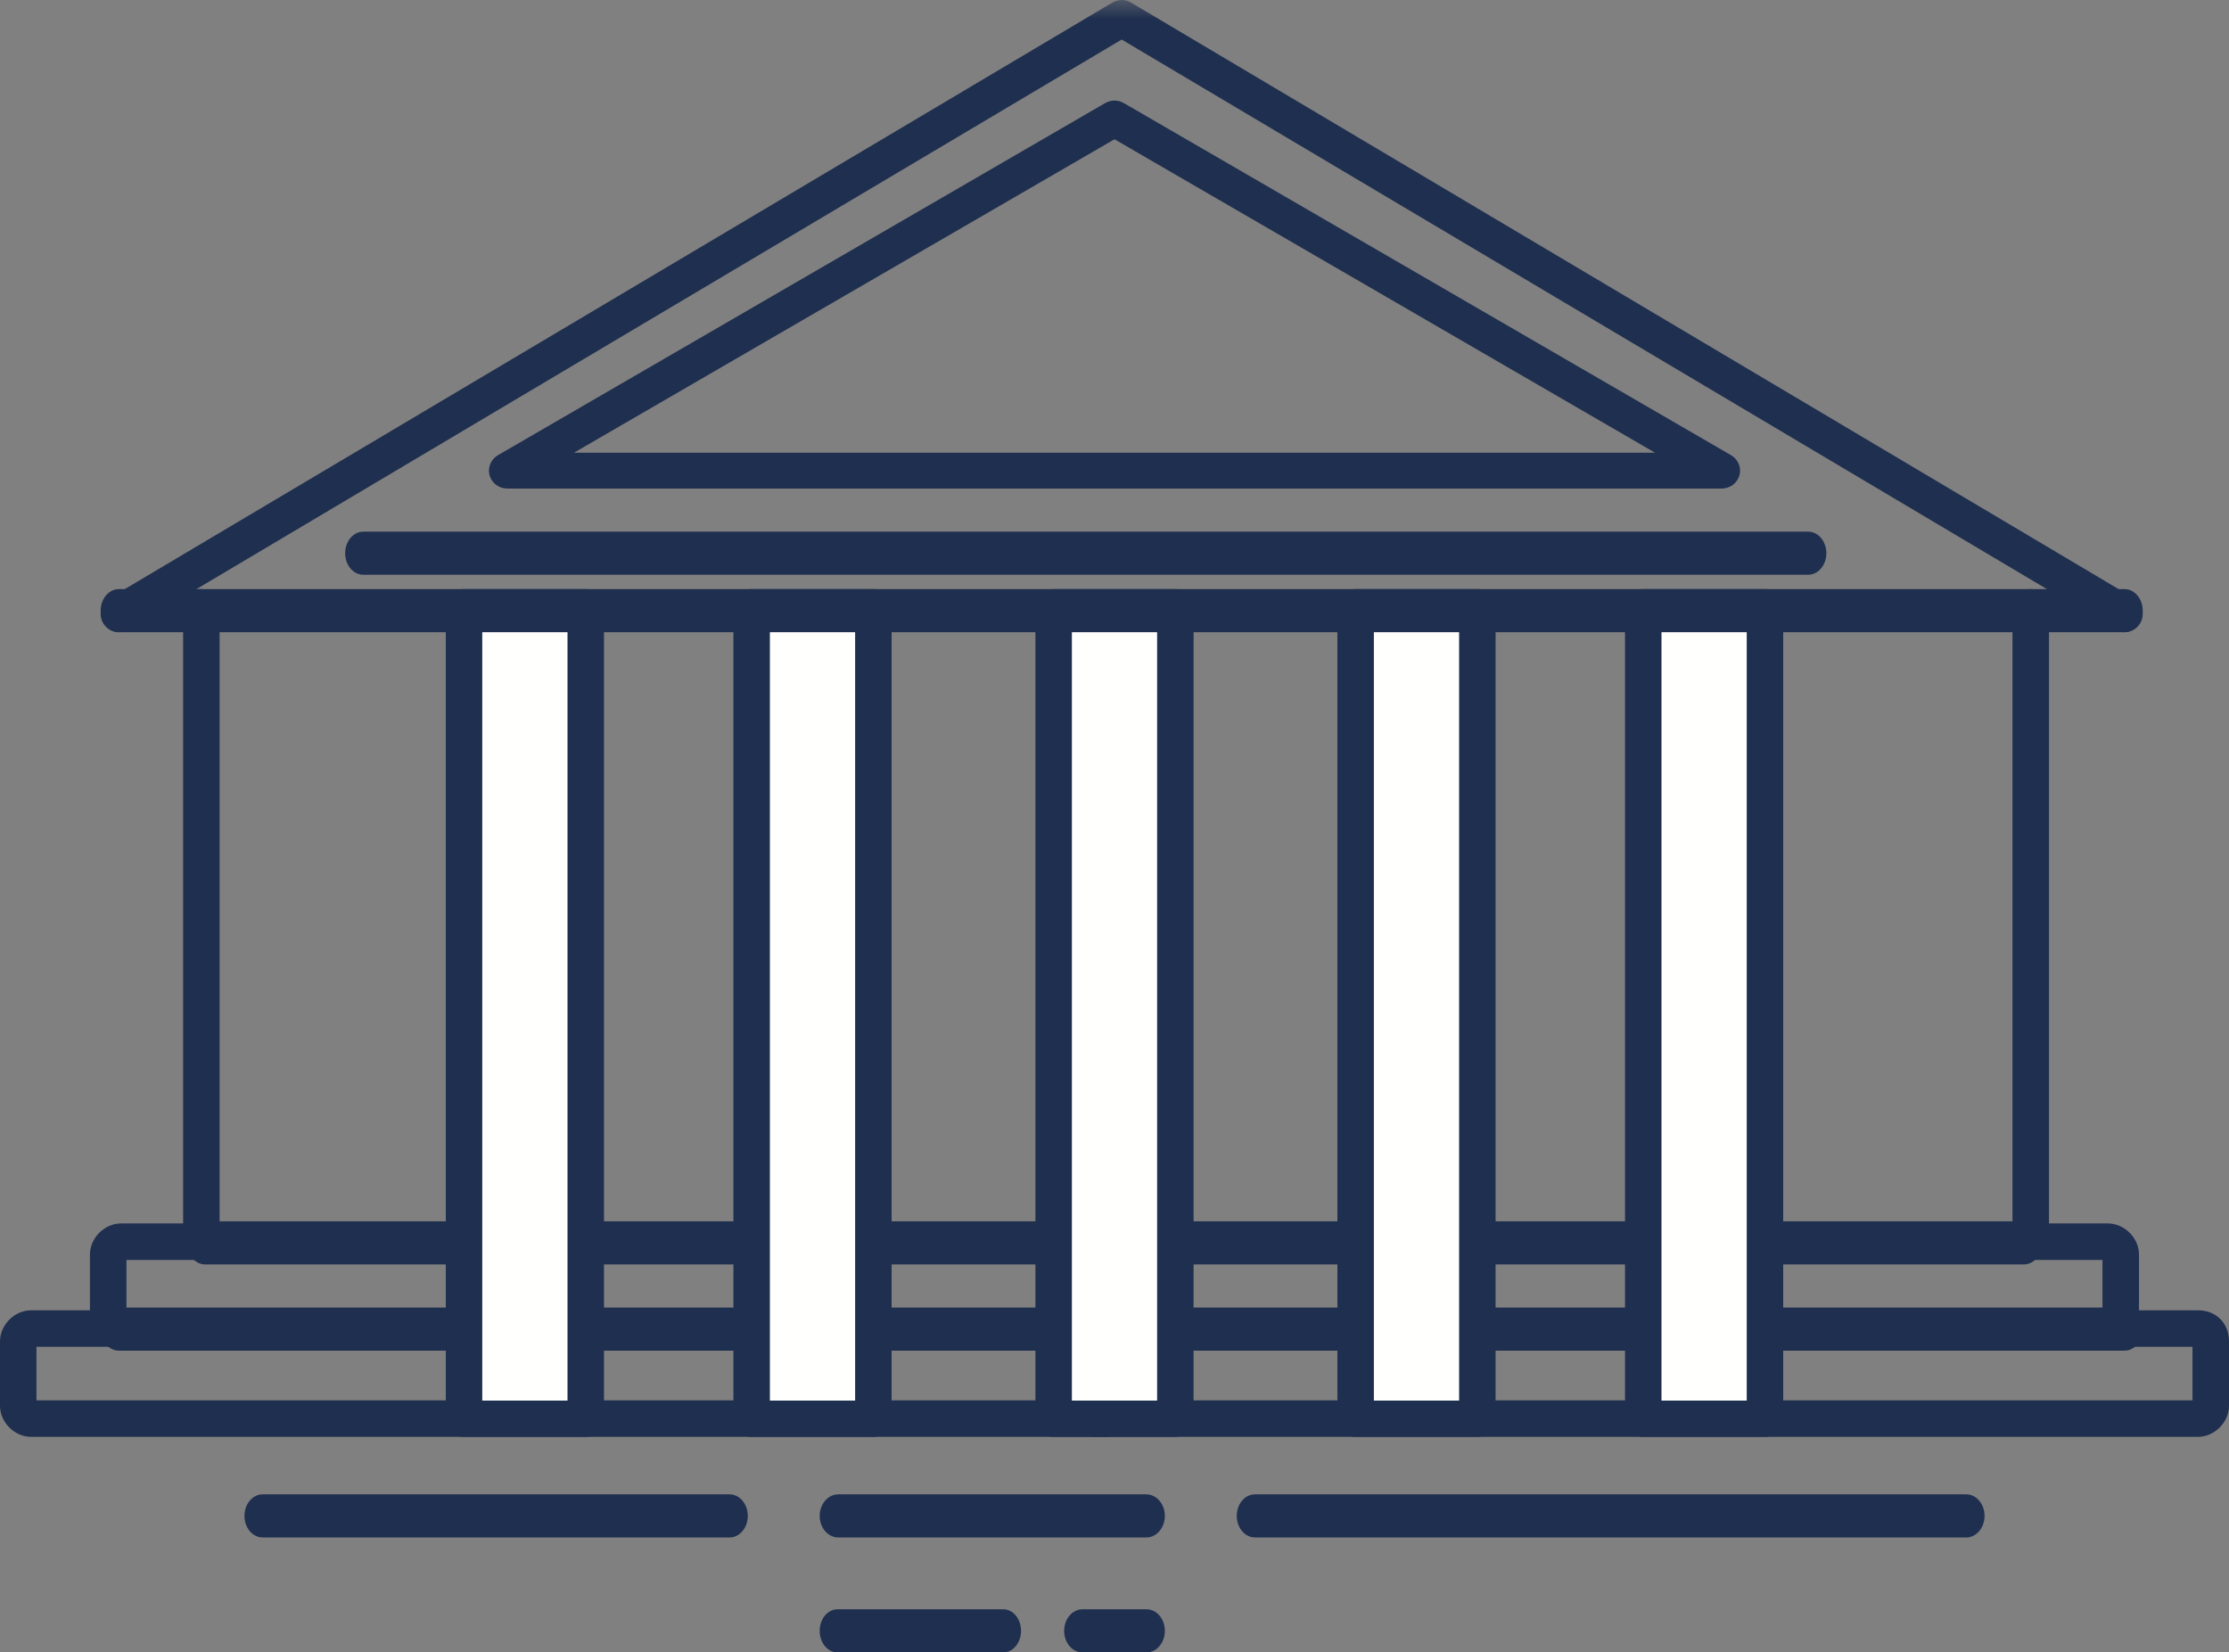
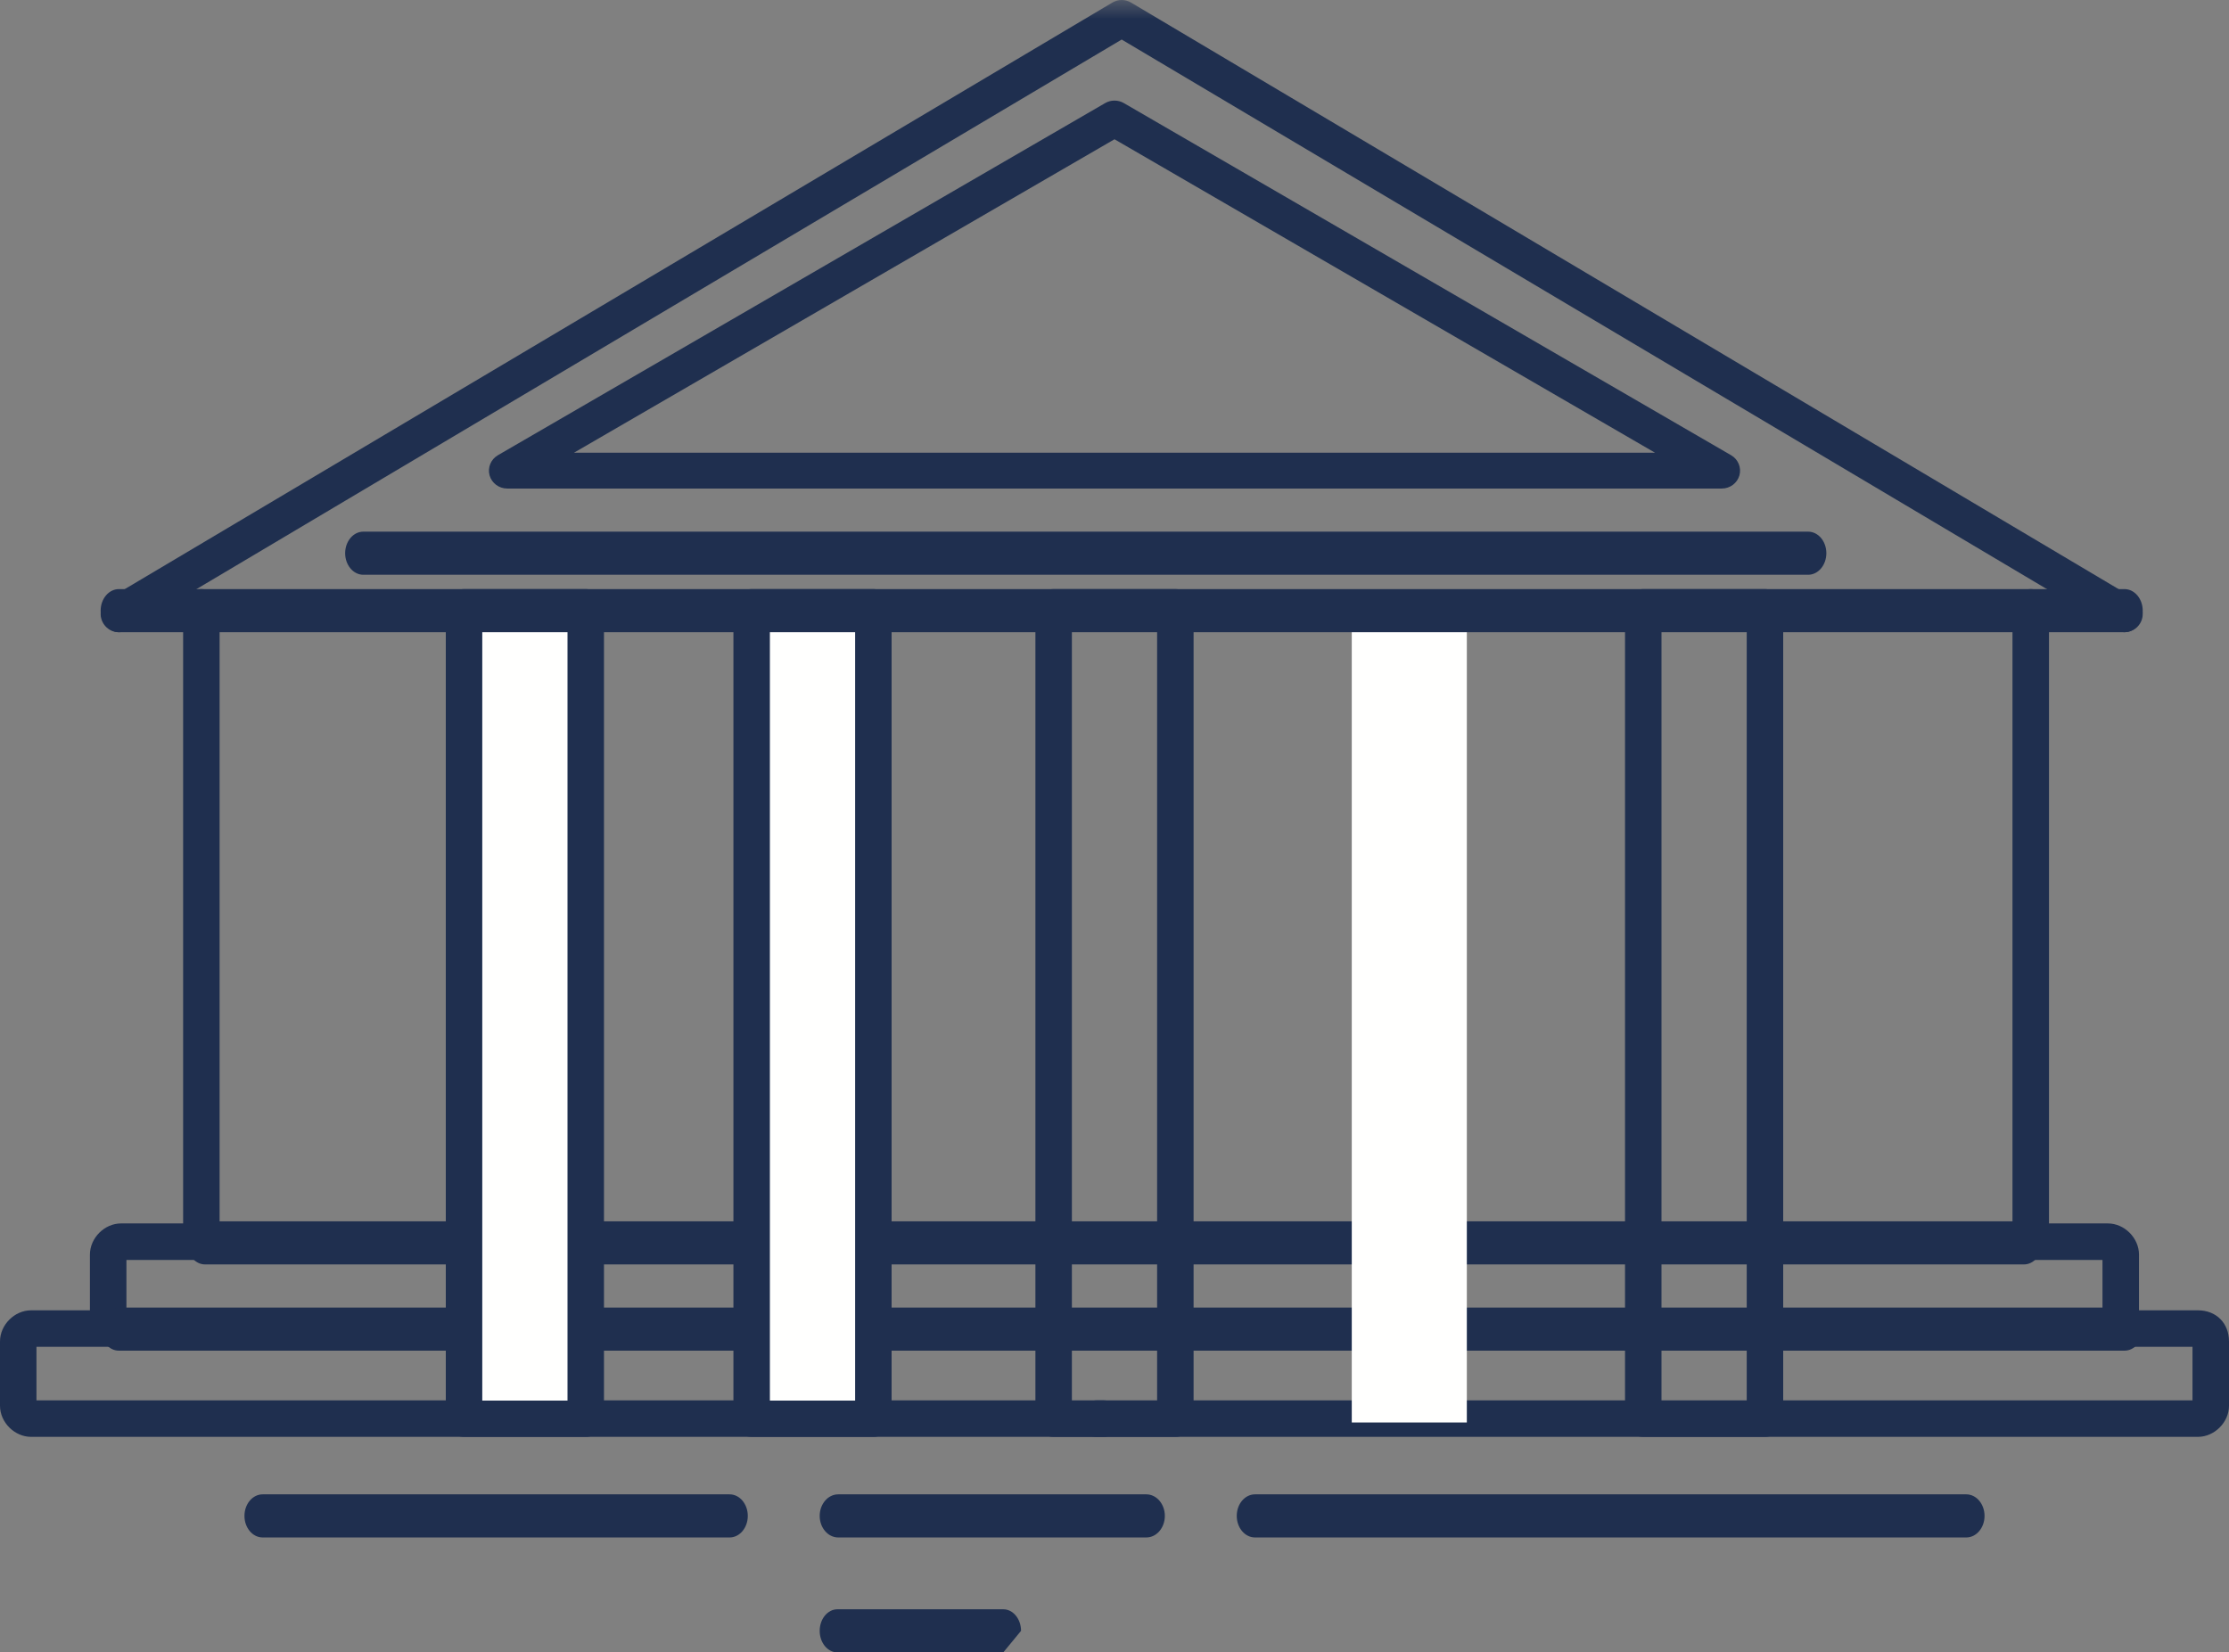
<svg xmlns="http://www.w3.org/2000/svg" xmlns:xlink="http://www.w3.org/1999/xlink" width="58px" height="43px" viewBox="0 0 58 43" version="1.1">
  <rect x="0" y="0" width="58" height="43" fill="#808080" stroke="none" />
  <title>A3CAD527-4263-4FCB-9861-E5BD0E03E7CE</title>
  <desc>Created with sketchtool.</desc>
  <defs>
    <polygon id="path-1" points="0 43 58 43 58 0 0 0" />
  </defs>
  <g id="Desktop" stroke="none" stroke-width="1" fill="none" fill-rule="evenodd">
    <g id="Residencial_casa_AVAC-11" transform="translate(-524, -3792)">
      <g id="Group-8" transform="translate(224, 3773)">
        <g id="Group-12-Copy" transform="translate(295, 19)">
          <g id="icon-tipologias/residencial/casa-w-copy-14" transform="translate(5, 0)">
            <path d="M57.191,37.391 L28.539,37.391 C28.277,37.391 28.065,37.178 28.065,36.916 C28.065,36.654 28.277,36.441 28.539,36.441 L57.05,36.441 L57.05,35.048 L55.183,35.048 C54.921,35.048 54.708,34.835 54.708,34.573 L54.708,32.788 L52.841,32.788 C52.579,32.788 52.366,32.575 52.366,32.313 L52.366,15.806 C52.366,15.543 52.579,15.33 52.841,15.33 C53.103,15.33 53.316,15.543 53.316,15.806 L53.316,31.837 L54.848,31.837 C55.279,31.837 55.658,32.216 55.658,32.648 L55.658,34.098 L57.191,34.098 C57.668,34.098 58,34.431 58,34.908 L58,36.582 C58,37.012 57.622,37.391 57.191,37.391" id="Fill-1" fill="#1F2F4F" />
            <path d="M28.712,37.391 L0.809,37.391 C0.378,37.391 0,37.012 0,36.582 L0,34.908 C0,34.476 0.378,34.098 0.809,34.098 L2.34,34.098 L2.34,32.648 C2.34,32.216 2.719,31.837 3.149,31.837 L4.765,31.837 L4.765,15.806 C4.765,15.543 4.977,15.33 5.239,15.33 C5.501,15.33 5.714,15.543 5.714,15.806 L5.714,32.313 C5.714,32.575 5.501,32.788 5.239,32.788 L3.29,32.788 L3.29,34.573 C3.29,34.835 3.077,35.048 2.815,35.048 L0.949,35.048 L0.949,36.441 L28.712,36.441 C28.974,36.441 29.187,36.654 29.187,36.916 C29.187,37.178 28.974,37.391 28.712,37.391" id="Fill-3" fill="#1F2F4F" />
            <path d="M52.663,32.904 L5.337,32.904 C5.076,32.904 4.865,32.653 4.865,32.343 C4.865,32.034 5.076,31.783 5.337,31.783 L52.663,31.783 C52.924,31.783 53.135,32.034 53.135,32.343 C53.135,32.653 52.924,32.904 52.663,32.904" id="Fill-5" fill="#1F2F4F" />
            <path d="M55.281,35.148 L3.093,35.148 C2.832,35.148 2.619,34.897 2.619,34.587 C2.619,34.277 2.832,34.026 3.093,34.026 L55.281,34.026 C55.543,34.026 55.755,34.277 55.755,34.587 C55.755,34.897 55.543,35.148 55.281,35.148" id="Fill-7" fill="#1F2F4F" />
-             <path d="M26.106,43 L21.79,43 C21.536,43 21.329,42.749 21.329,42.439 C21.329,42.13 21.536,41.878 21.79,41.878 L26.106,41.878 C26.361,41.878 26.568,42.13 26.568,42.439 C26.568,42.749 26.361,43 26.106,43" id="Fill-9" fill="#1F2F4F" />
-             <path d="M29.834,43 L28.166,43 C27.903,43 27.69,42.749 27.69,42.439 C27.69,42.13 27.903,41.878 28.166,41.878 L29.834,41.878 C30.097,41.878 30.31,42.13 30.31,42.439 C30.31,42.749 30.097,43 29.834,43" id="Fill-11" fill="#1F2F4F" />
+             <path d="M26.106,43 L21.79,43 C21.536,43 21.329,42.749 21.329,42.439 C21.329,42.13 21.536,41.878 21.79,41.878 L26.106,41.878 C26.361,41.878 26.568,42.13 26.568,42.439 " id="Fill-9" fill="#1F2F4F" />
            <path d="M18.985,40.009 L6.834,40.009 C6.573,40.009 6.361,39.757 6.361,39.448 C6.361,39.138 6.573,38.887 6.834,38.887 L18.985,38.887 C19.246,38.887 19.458,39.138 19.458,39.448 C19.458,39.757 19.246,40.009 18.985,40.009" id="Fill-13" fill="#1F2F4F" />
            <path d="M29.828,40.009 L21.811,40.009 C21.545,40.009 21.329,39.757 21.329,39.448 C21.329,39.138 21.545,38.887 21.811,38.887 L29.828,38.887 C30.094,38.887 30.31,39.138 30.31,39.448 C30.31,39.757 30.094,40.009 29.828,40.009" id="Fill-15" fill="#1F2F4F" />
            <path d="M51.164,40.009 L32.656,40.009 C32.393,40.009 32.181,39.757 32.181,39.448 C32.181,39.138 32.393,38.887 32.656,38.887 L51.164,38.887 C51.426,38.887 51.639,39.138 51.639,39.448 C51.639,39.757 51.426,40.009 51.164,40.009" id="Fill-17" fill="#1F2F4F" />
            <mask id="mask-2" fill="white">
              <use xlink:href="#path-1" />
            </mask>
            <g id="Clip-20" />
            <polygon id="Fill-19" fill="#FFFFFE" mask="url(#mask-2)" points="11.974 37.017 14.968 37.017 14.968 16.078 11.974 16.078" />
            <path d="M12.549,36.447 L14.767,36.447 L14.767,16.274 L12.549,16.274 L12.549,36.447 Z M15.241,37.391 L12.075,37.391 C11.813,37.391 11.6,37.18 11.6,36.919 L11.6,15.802 C11.6,15.542 11.813,15.33 12.075,15.33 L15.241,15.33 C15.504,15.33 15.716,15.542 15.716,15.802 L15.716,36.919 C15.716,37.18 15.504,37.391 15.241,37.391 Z" id="Fill-21" fill="#1F2F4F" mask="url(#mask-2)" />
            <polygon id="Fill-22" fill="#FFFFFE" mask="url(#mask-2)" points="19.832 37.017 22.826 37.017 22.826 16.078 19.832 16.078" />
            <path d="M20.033,36.447 L22.251,36.447 L22.251,16.274 L20.033,16.274 L20.033,36.447 Z M22.725,37.391 L19.559,37.391 C19.297,37.391 19.084,37.18 19.084,36.919 L19.084,15.802 C19.084,15.542 19.297,15.33 19.559,15.33 L22.725,15.33 C22.987,15.33 23.2,15.542 23.2,15.802 L23.2,36.919 C23.2,37.18 22.987,37.391 22.725,37.391 Z" id="Fill-23" fill="#1F2F4F" mask="url(#mask-2)" />
-             <polygon id="Fill-24" fill="#FFFFFE" mask="url(#mask-2)" points="27.316 37.017 30.31 37.017 30.31 16.078 27.316 16.078" />
            <path d="M27.891,36.447 L30.109,36.447 L30.109,16.274 L27.891,16.274 L27.891,36.447 Z M30.583,37.391 L27.417,37.391 C27.155,37.391 26.942,37.18 26.942,36.919 L26.942,15.802 C26.942,15.542 27.155,15.33 27.417,15.33 L30.583,15.33 C30.845,15.33 31.058,15.542 31.058,15.802 L31.058,36.919 C31.058,37.18 30.845,37.391 30.583,37.391 Z" id="Fill-25" fill="#1F2F4F" mask="url(#mask-2)" />
            <polygon id="Fill-26" fill="#FFFFFE" mask="url(#mask-2)" points="35.174 37.017 38.168 37.017 38.168 16.078 35.174 16.078" />
-             <path d="M35.749,36.447 L37.967,36.447 L37.967,16.274 L35.749,16.274 L35.749,36.447 Z M38.441,37.391 L35.275,37.391 C35.013,37.391 34.8,37.18 34.8,36.919 L34.8,15.802 C34.8,15.542 35.013,15.33 35.275,15.33 L38.441,15.33 C38.703,15.33 38.916,15.542 38.916,15.802 L38.916,36.919 C38.916,37.18 38.703,37.391 38.441,37.391 Z" id="Fill-27" fill="#1F2F4F" mask="url(#mask-2)" />
-             <polygon id="Fill-28" fill="#FFFFFE" mask="url(#mask-2)" points="43.032 37.017 46.026 37.017 46.026 16.078 43.032 16.078" />
            <path d="M43.233,36.447 L45.451,36.447 L45.451,16.274 L43.233,16.274 L43.233,36.447 Z M45.925,37.391 L42.759,37.391 C42.497,37.391 42.284,37.18 42.284,36.919 L42.284,15.802 C42.284,15.542 42.497,15.33 42.759,15.33 L45.925,15.33 C46.187,15.33 46.4,15.542 46.4,15.802 L46.4,36.919 C46.4,37.18 46.187,37.391 45.925,37.391 Z" id="Fill-29" fill="#1F2F4F" mask="url(#mask-2)" />
            <path d="M55.281,16.452 L3.094,16.452 C2.832,16.452 2.619,16.201 2.619,15.891 C2.619,15.582 2.832,15.33 3.094,15.33 L55.281,15.33 C55.542,15.33 55.755,15.582 55.755,15.891 C55.755,16.201 55.542,16.452 55.281,16.452" id="Fill-30" fill="#1F2F4F" mask="url(#mask-2)" />
            <path d="M55.28,16.452 C55.198,16.452 55.115,16.431 55.039,16.386 L29.187,1.029 L3.335,16.386 C3.109,16.52 2.819,16.444 2.686,16.218 C2.552,15.992 2.627,15.699 2.852,15.565 L28.946,0.066 C29.095,-0.022 29.279,-0.022 29.429,0.066 L55.522,15.565 C55.747,15.699 55.822,15.992 55.689,16.218 C55.601,16.368 55.443,16.452 55.28,16.452" id="Fill-31" fill="#1F2F4F" mask="url(#mask-2)" />
            <path d="M14.935,11.781 L43.065,11.781 L29,3.624 L14.935,11.781 Z M44.802,12.713 L13.198,12.713 C12.984,12.713 12.796,12.573 12.739,12.37 C12.683,12.168 12.772,11.953 12.956,11.846 L28.758,2.682 C28.908,2.596 29.092,2.596 29.242,2.682 L45.044,11.846 C45.229,11.953 45.317,12.168 45.261,12.37 C45.204,12.573 45.017,12.713 44.802,12.713 Z" id="Fill-32" fill="#1F2F4F" mask="url(#mask-2)" />
            <path d="M47.049,14.957 L9.454,14.957 C9.193,14.957 8.981,14.705 8.981,14.396 C8.981,14.086 9.193,13.835 9.454,13.835 L47.049,13.835 C47.311,13.835 47.523,14.086 47.523,14.396 C47.523,14.705 47.311,14.957 47.049,14.957" id="Fill-33" fill="#1F2F4F" mask="url(#mask-2)" />
          </g>
        </g>
      </g>
    </g>
  </g>
</svg>